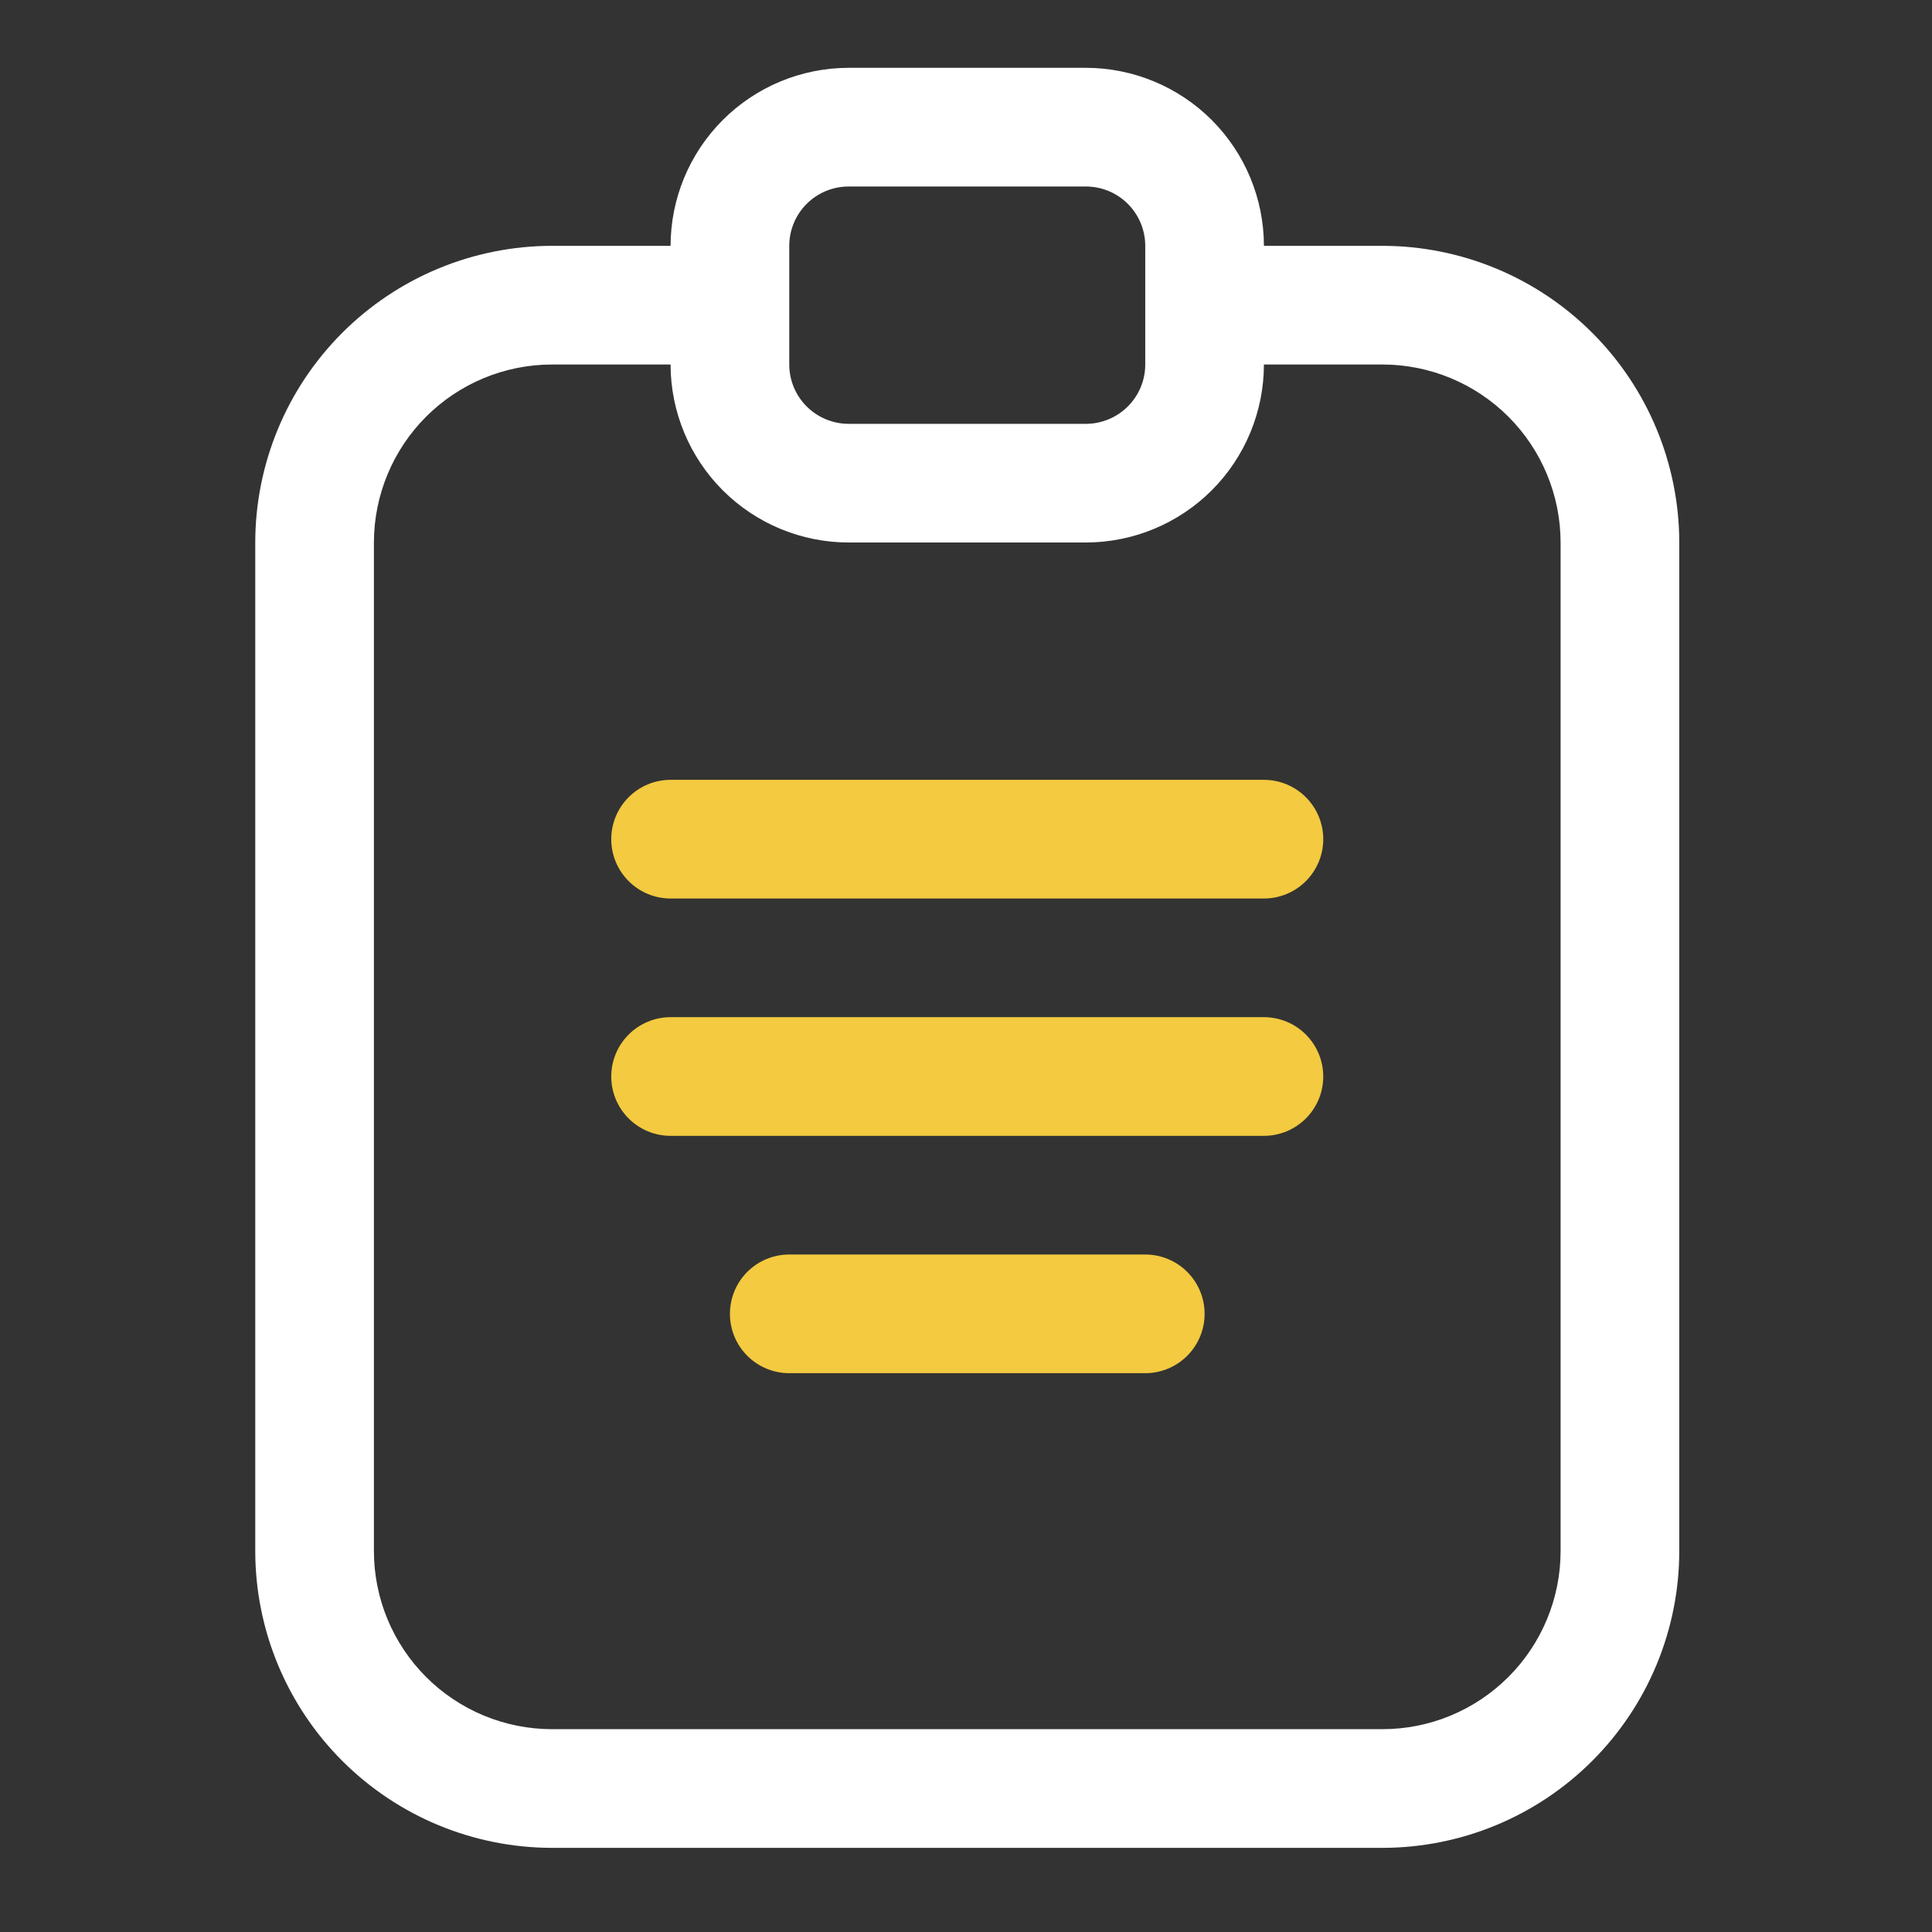
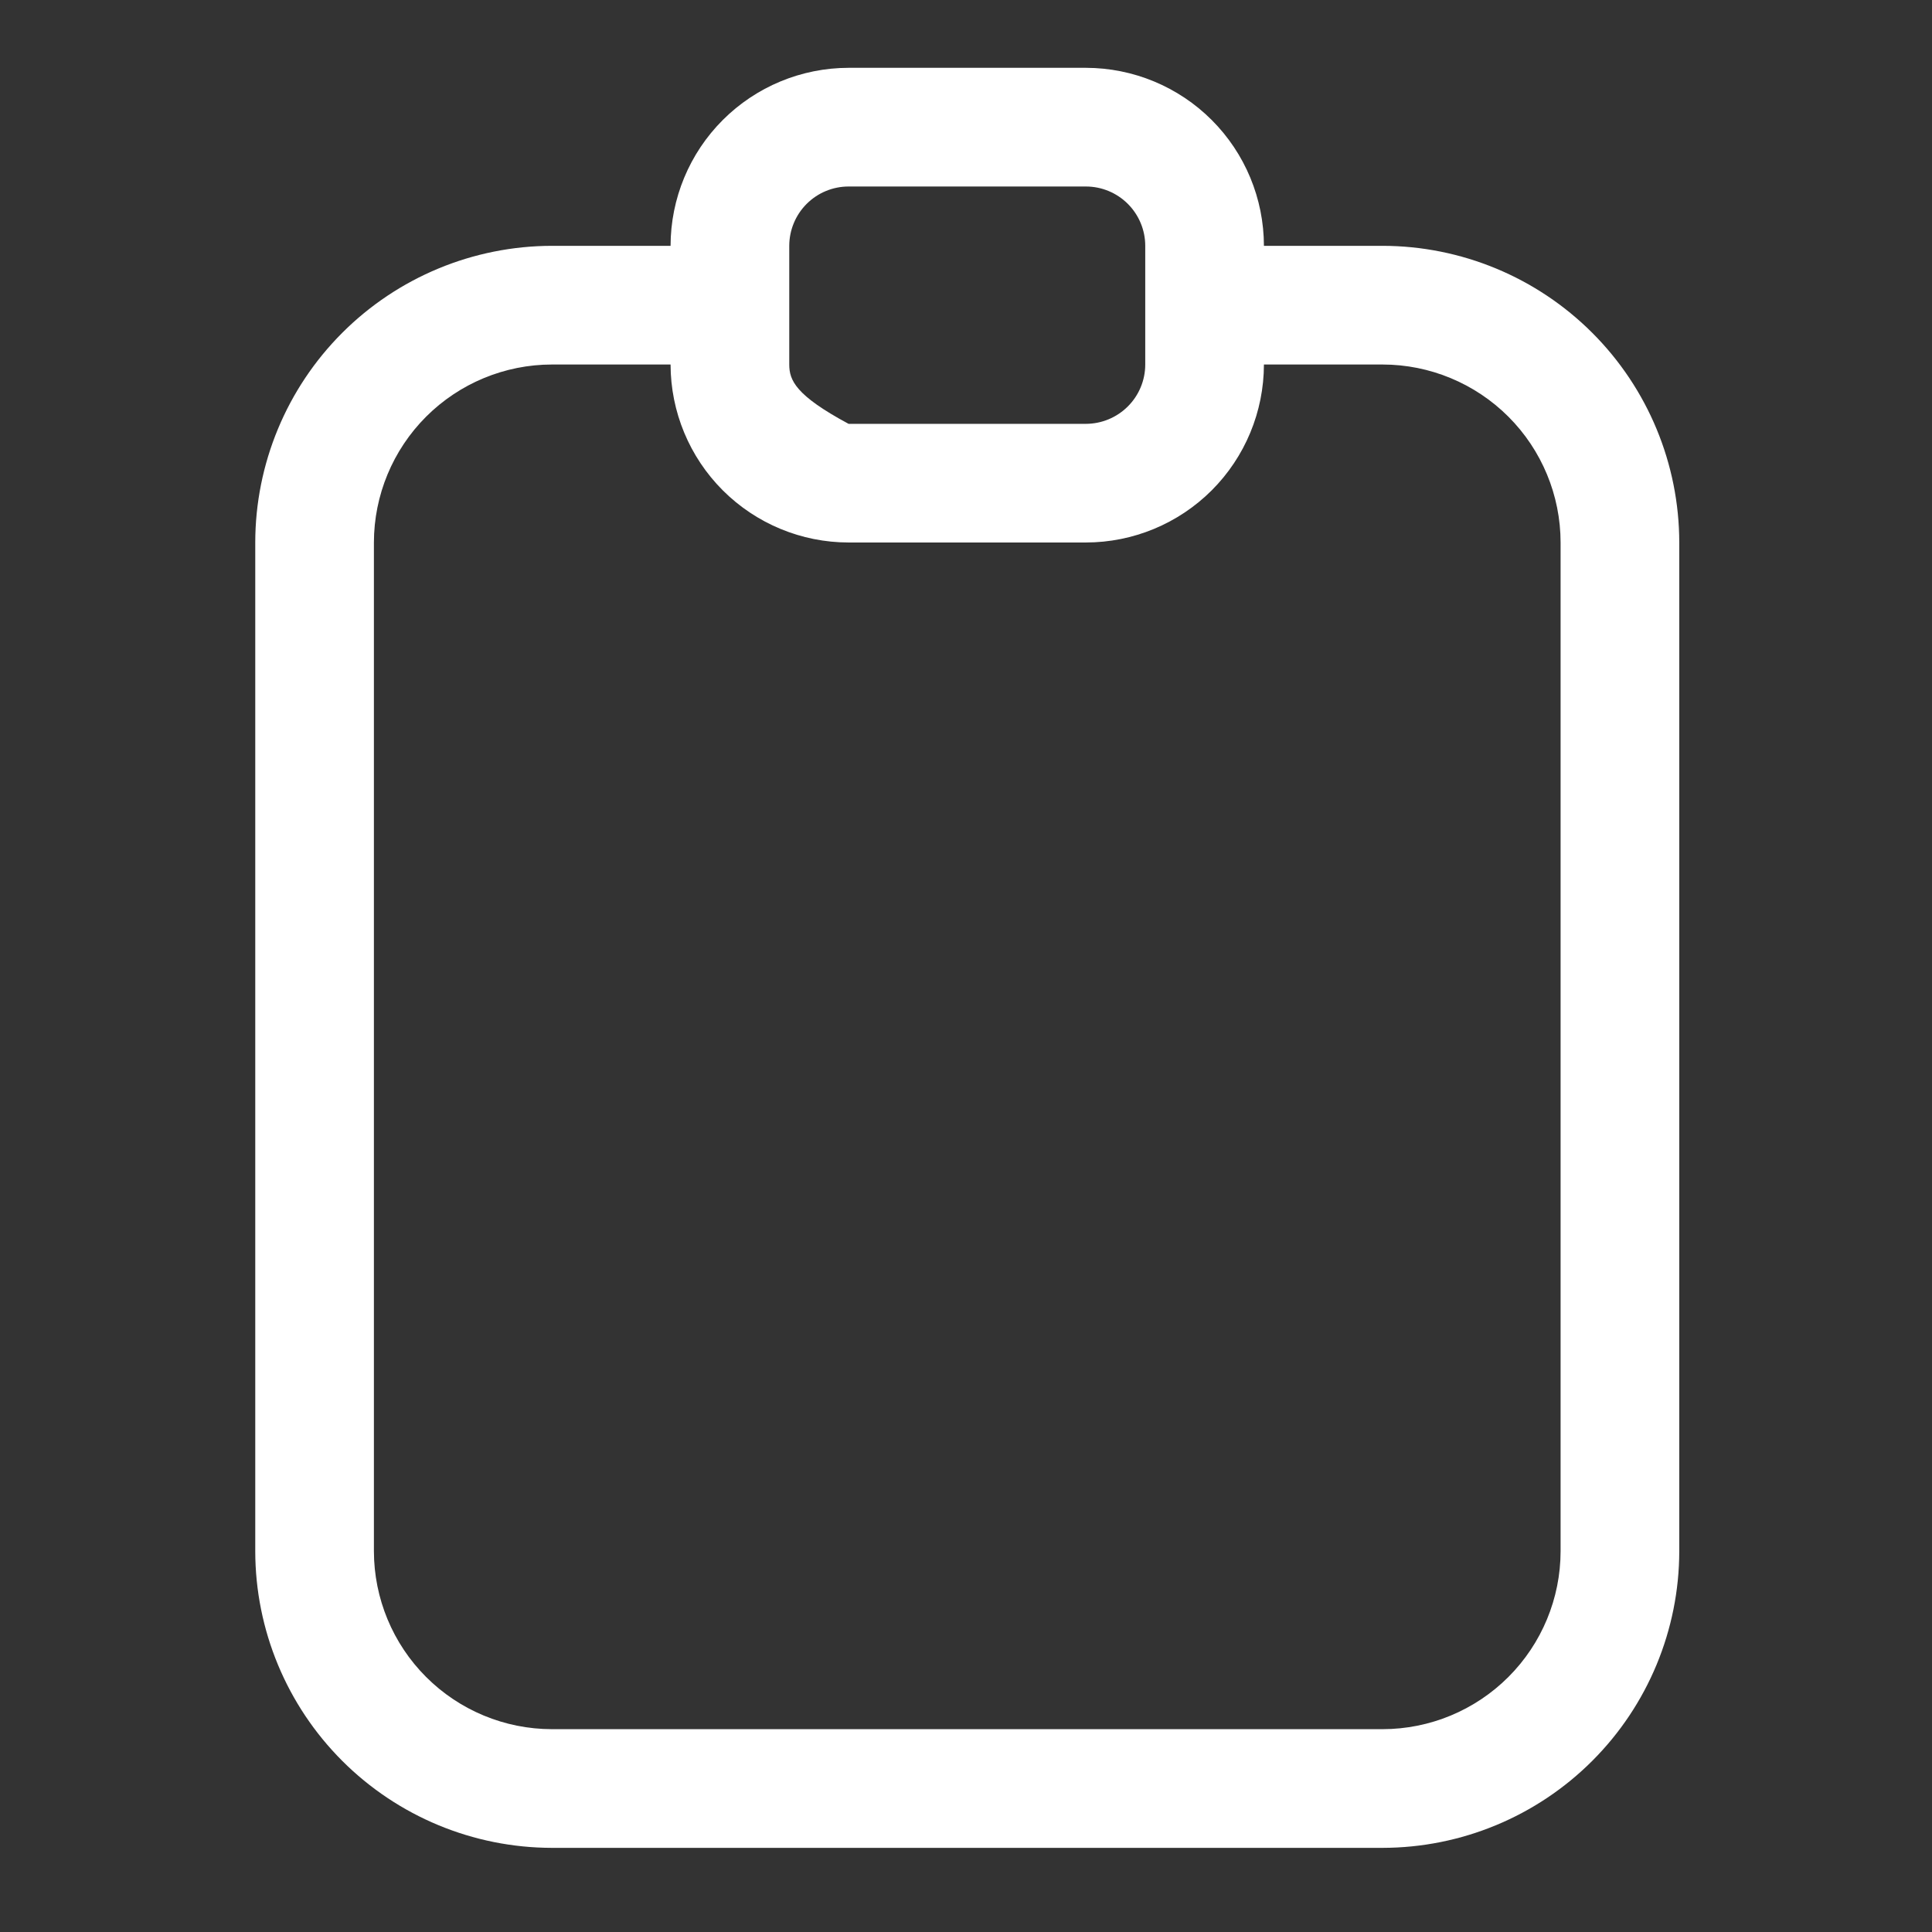
<svg xmlns="http://www.w3.org/2000/svg" width="58" height="58" viewBox="0 0 58 58" fill="none">
  <rect x="0" y="0" width="58" height="58" fill="#333333" stroke="none" />
-   <path d="M41.506 7.38H37.944C37.942 5.963 37.379 4.605 36.377 3.603C35.375 2.601 34.017 2.038 32.6 2.036H25.475C24.058 2.038 22.7 2.601 21.698 3.603C20.696 4.605 20.133 5.963 20.131 7.38H16.569C14.208 7.383 11.944 8.322 10.274 9.992C8.605 11.661 7.665 13.925 7.663 16.286V46.568C7.665 48.929 8.605 51.193 10.274 52.862C11.944 54.532 14.208 55.471 16.569 55.474H41.506C43.868 55.471 46.131 54.532 47.801 52.862C49.471 51.193 50.41 48.929 50.413 46.568V16.286C50.41 13.925 49.471 11.661 47.801 9.992C46.131 8.322 43.868 7.383 41.506 7.38ZM23.694 7.38C23.695 6.908 23.882 6.455 24.216 6.121C24.55 5.787 25.003 5.599 25.475 5.599H32.6C33.072 5.599 33.525 5.787 33.859 6.121C34.193 6.455 34.381 6.908 34.381 7.38V10.943C34.381 11.415 34.193 11.868 33.859 12.201C33.525 12.535 33.072 12.723 32.6 12.724H25.475C25.003 12.723 24.55 12.535 24.216 12.201C23.882 11.868 23.695 11.415 23.694 10.943V7.38ZM46.85 46.568C46.849 47.984 46.285 49.343 45.283 50.344C44.281 51.346 42.923 51.91 41.506 51.911H16.569C15.152 51.91 13.794 51.346 12.792 50.344C11.79 49.343 11.227 47.984 11.225 46.568V16.286C11.227 14.87 11.79 13.511 12.792 12.509C13.794 11.508 15.152 10.944 16.569 10.943H20.131C20.133 12.359 20.696 13.718 21.698 14.72C22.7 15.721 24.058 16.285 25.475 16.286H32.6C34.017 16.285 35.375 15.721 36.377 14.72C37.379 13.718 37.942 12.359 37.944 10.943H41.506C42.923 10.944 44.281 11.508 45.283 12.509C46.285 13.511 46.849 14.87 46.85 16.286V46.568Z" fill="white" />
-   <path d="M18.35 25.193C18.35 24.72 18.538 24.267 18.872 23.933C19.206 23.599 19.659 23.411 20.131 23.411H37.944C38.416 23.411 38.869 23.599 39.203 23.933C39.537 24.267 39.725 24.72 39.725 25.193C39.725 25.665 39.537 26.118 39.203 26.452C38.869 26.786 38.416 26.974 37.944 26.974H20.131C19.659 26.974 19.206 26.786 18.872 26.452C18.538 26.118 18.35 25.665 18.35 25.193ZM37.944 30.536H20.131C19.659 30.536 19.206 30.724 18.872 31.058C18.538 31.392 18.35 31.845 18.35 32.318C18.35 32.79 18.538 33.243 18.872 33.577C19.206 33.911 19.659 34.099 20.131 34.099H37.944C38.416 34.099 38.869 33.911 39.203 33.577C39.537 33.243 39.725 32.79 39.725 32.318C39.725 31.845 39.537 31.392 39.203 31.058C38.869 30.724 38.416 30.536 37.944 30.536ZM34.381 37.661H23.694C23.221 37.661 22.768 37.849 22.434 38.183C22.1 38.517 21.913 38.97 21.913 39.443C21.913 39.915 22.1 40.368 22.434 40.702C22.768 41.036 23.221 41.224 23.694 41.224H34.381C34.854 41.224 35.307 41.036 35.641 40.702C35.975 40.368 36.163 39.915 36.163 39.443C36.163 38.97 35.975 38.517 35.641 38.183C35.307 37.849 34.854 37.661 34.381 37.661Z" fill="#F3CA40" />
+   <path d="M41.506 7.38H37.944C37.942 5.963 37.379 4.605 36.377 3.603C35.375 2.601 34.017 2.038 32.6 2.036H25.475C24.058 2.038 22.7 2.601 21.698 3.603C20.696 4.605 20.133 5.963 20.131 7.38H16.569C14.208 7.383 11.944 8.322 10.274 9.992C8.605 11.661 7.665 13.925 7.663 16.286V46.568C7.665 48.929 8.605 51.193 10.274 52.862C11.944 54.532 14.208 55.471 16.569 55.474H41.506C43.868 55.471 46.131 54.532 47.801 52.862C49.471 51.193 50.41 48.929 50.413 46.568V16.286C50.41 13.925 49.471 11.661 47.801 9.992C46.131 8.322 43.868 7.383 41.506 7.38ZM23.694 7.38C23.695 6.908 23.882 6.455 24.216 6.121C24.55 5.787 25.003 5.599 25.475 5.599H32.6C33.072 5.599 33.525 5.787 33.859 6.121C34.193 6.455 34.381 6.908 34.381 7.38V10.943C34.381 11.415 34.193 11.868 33.859 12.201C33.525 12.535 33.072 12.723 32.6 12.724H25.475C23.882 11.868 23.695 11.415 23.694 10.943V7.38ZM46.85 46.568C46.849 47.984 46.285 49.343 45.283 50.344C44.281 51.346 42.923 51.91 41.506 51.911H16.569C15.152 51.91 13.794 51.346 12.792 50.344C11.79 49.343 11.227 47.984 11.225 46.568V16.286C11.227 14.87 11.79 13.511 12.792 12.509C13.794 11.508 15.152 10.944 16.569 10.943H20.131C20.133 12.359 20.696 13.718 21.698 14.72C22.7 15.721 24.058 16.285 25.475 16.286H32.6C34.017 16.285 35.375 15.721 36.377 14.72C37.379 13.718 37.942 12.359 37.944 10.943H41.506C42.923 10.944 44.281 11.508 45.283 12.509C46.285 13.511 46.849 14.87 46.85 16.286V46.568Z" fill="white" />
</svg>